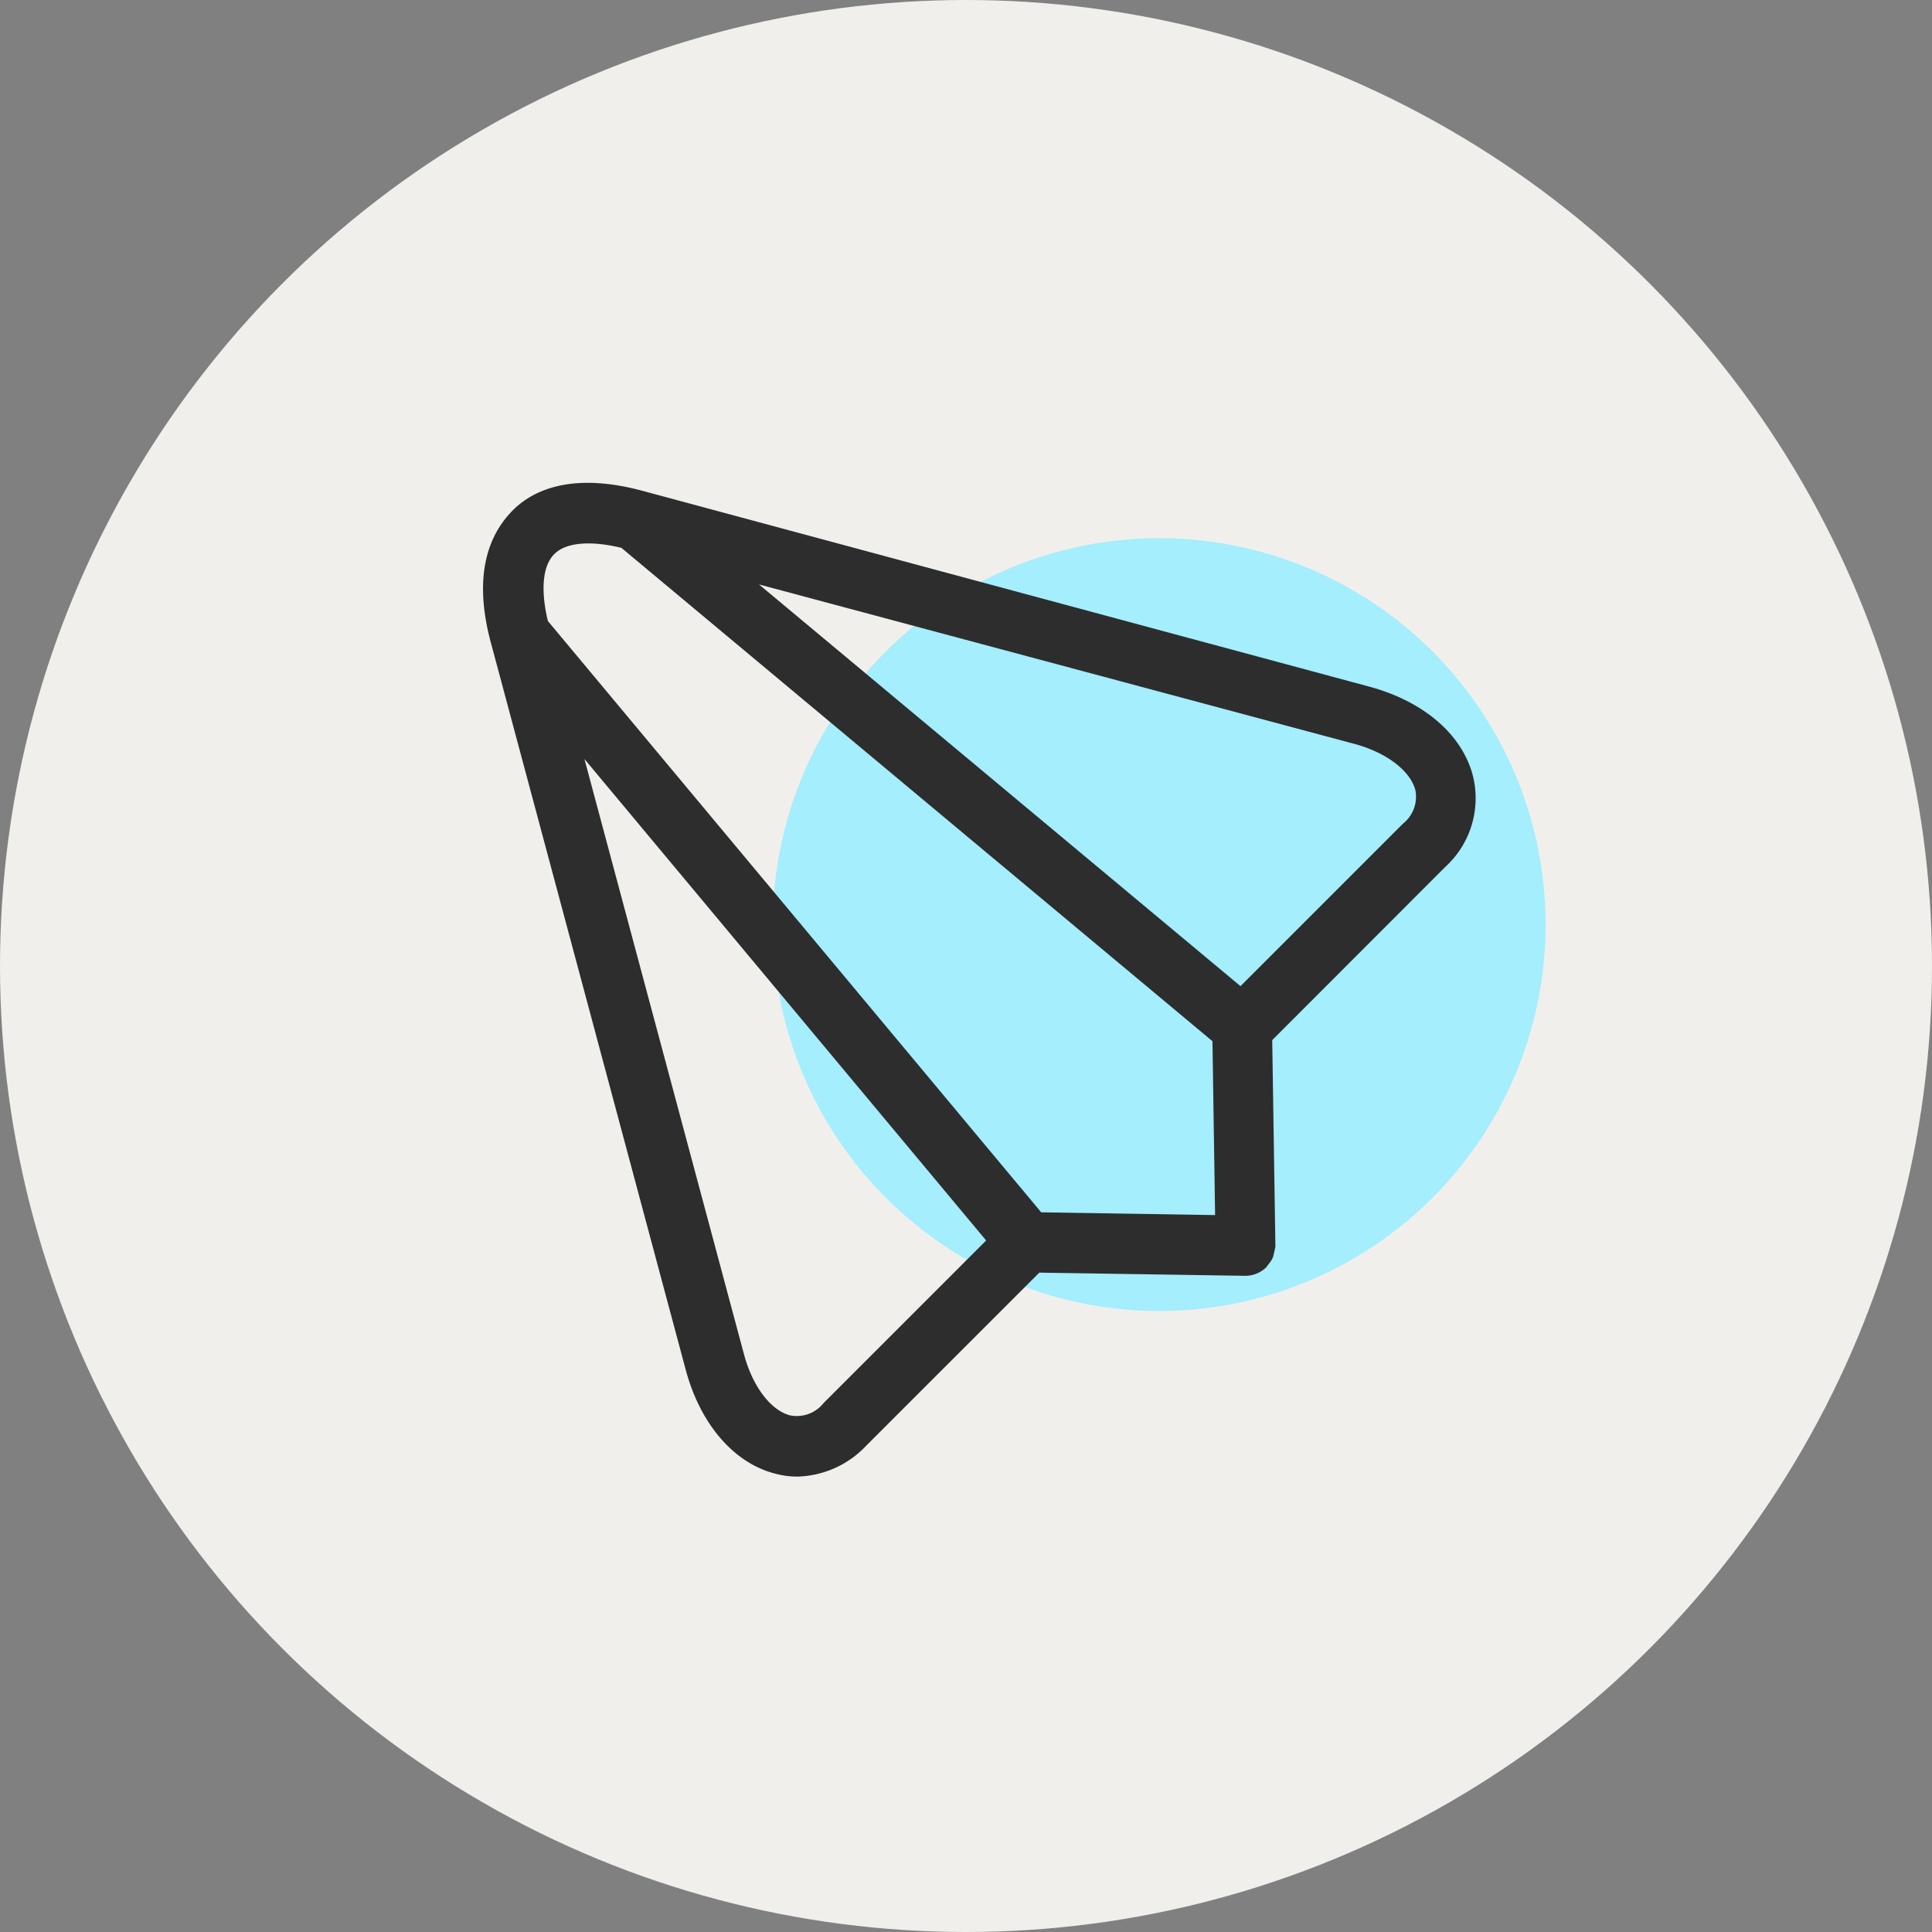
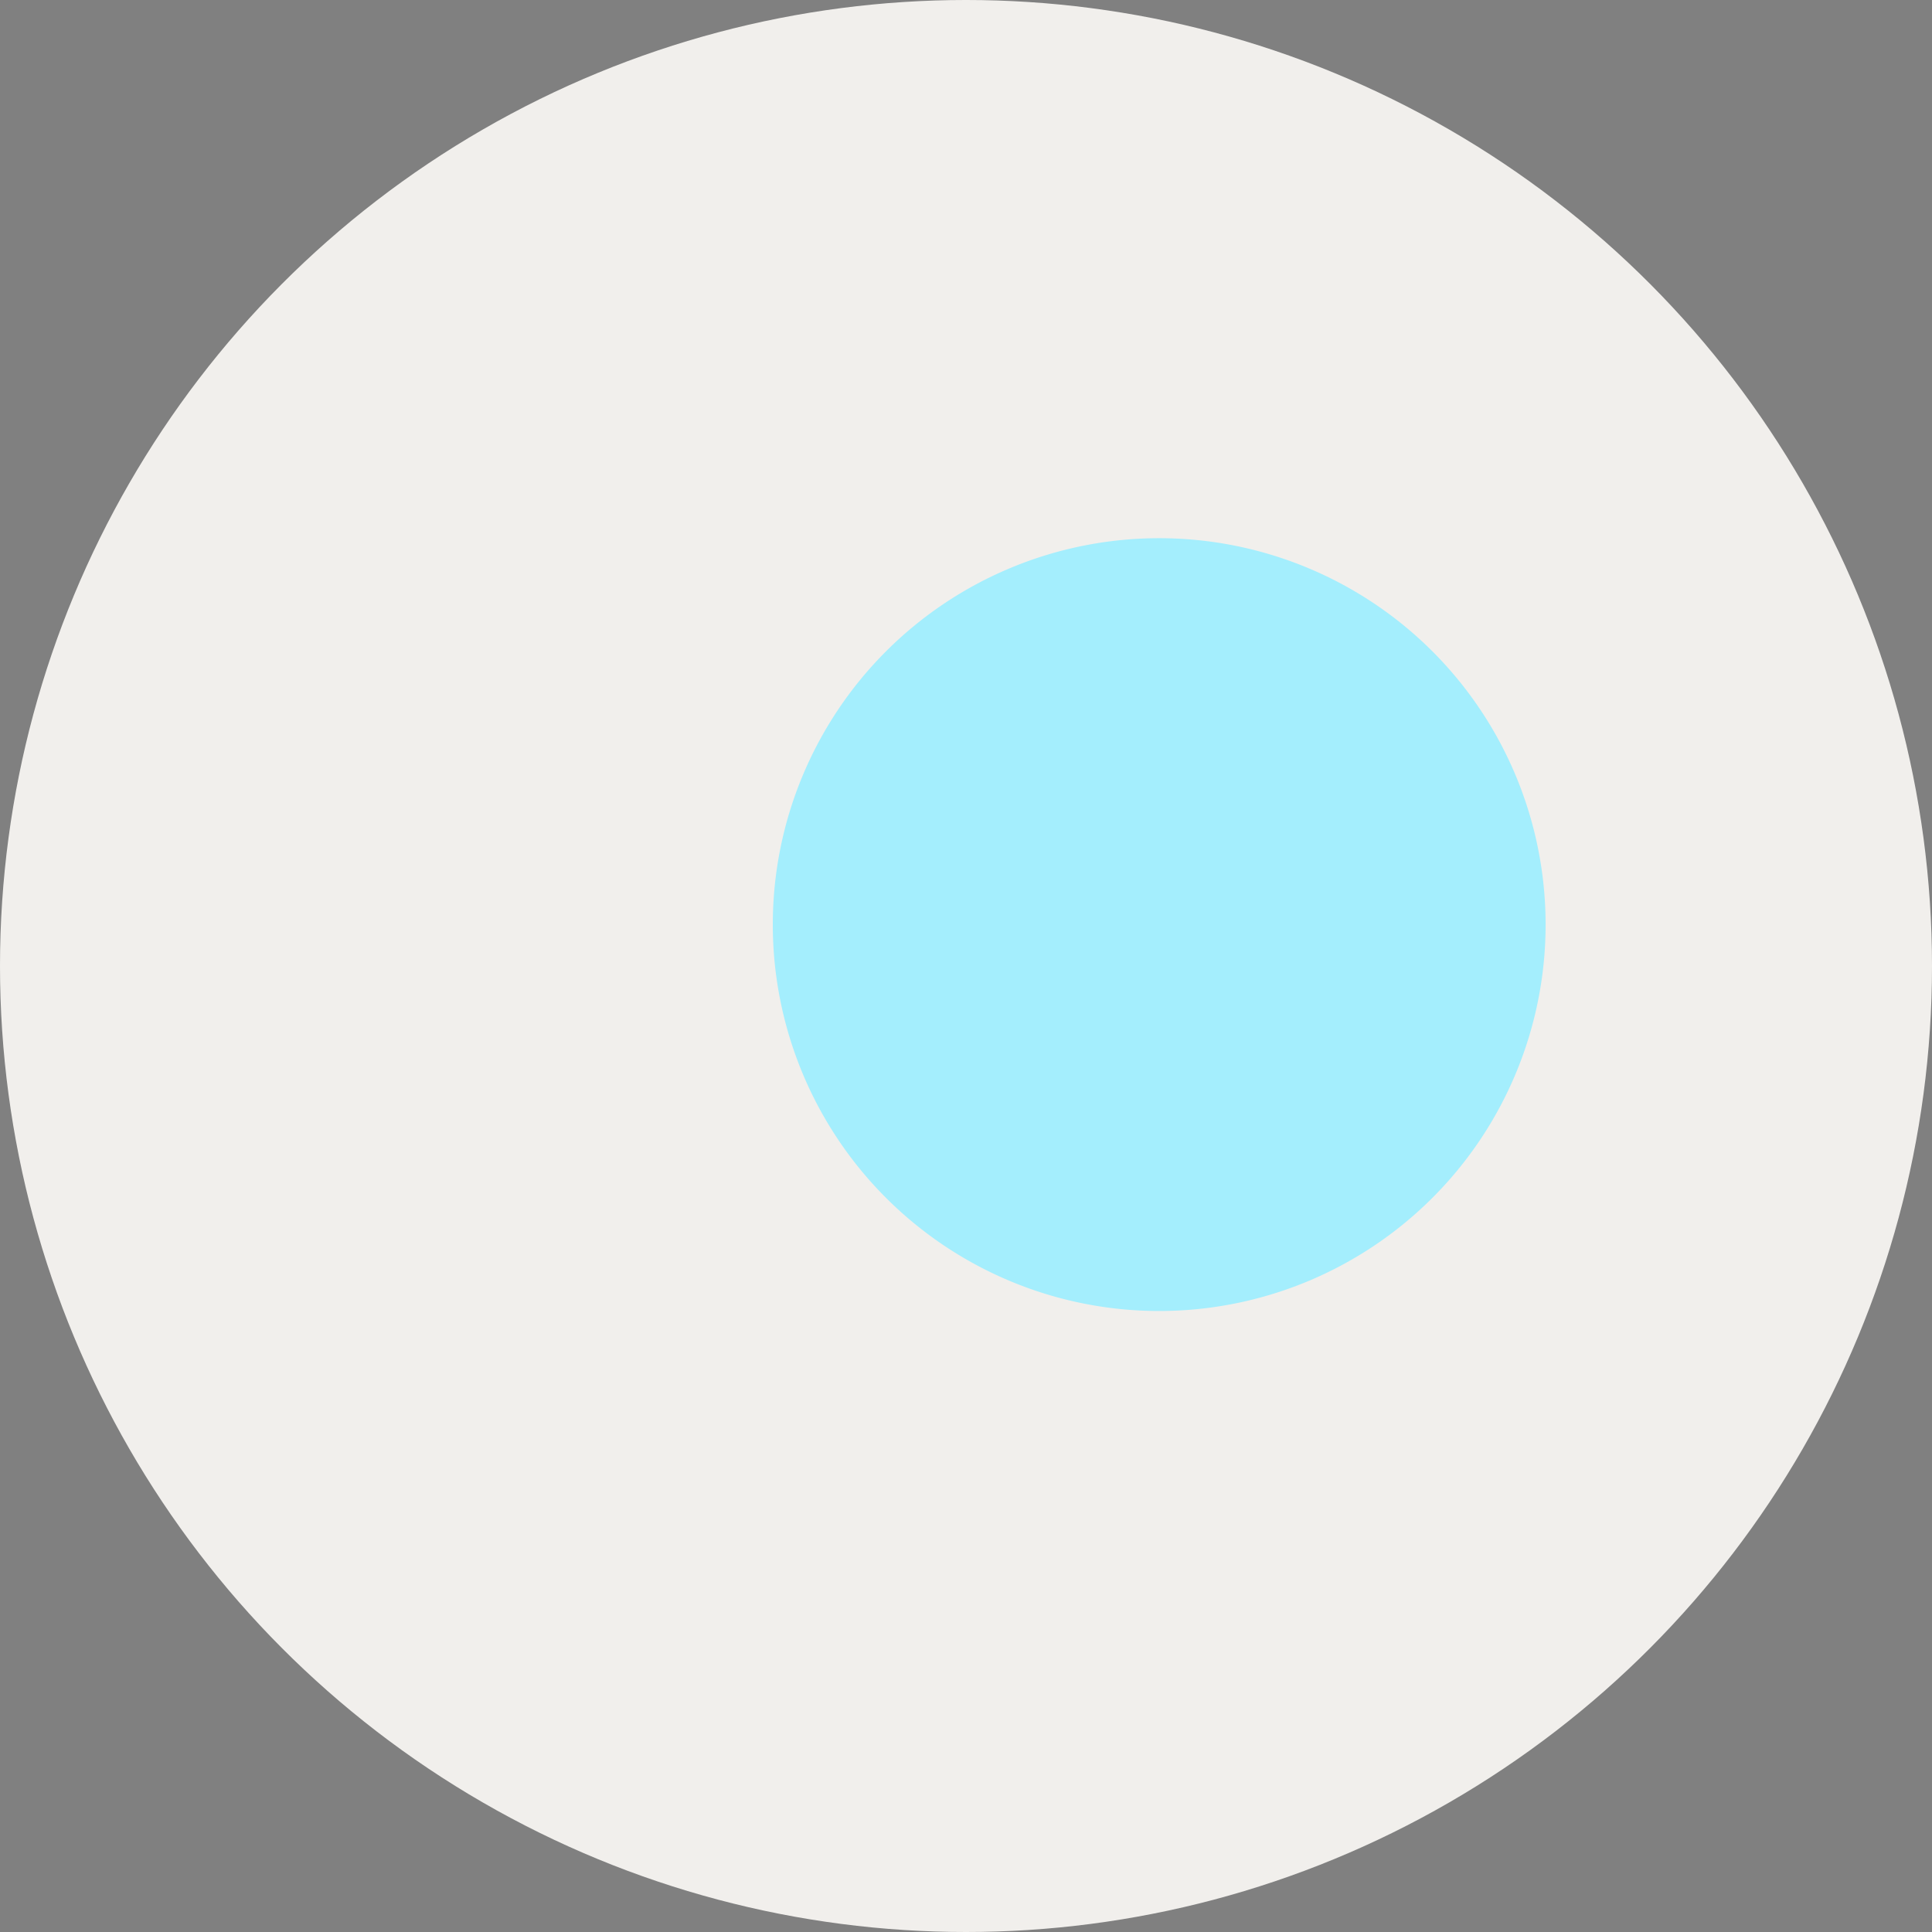
<svg xmlns="http://www.w3.org/2000/svg" viewBox="0 0 140 140">
  <rect x="0" y="0" width="140" height="140" fill="#808080" stroke="none" />
  <defs>
    <style>.cls-1{fill:#f1efec;}.cls-2{fill:#a4eefd;}.cls-3{fill:#2d2d2d;}</style>
  </defs>
  <g id="Layer_2" data-name="Layer 2">
    <g id="Layer_1-2" data-name="Layer 1">
      <g id="그룹_973" data-name="그룹 973">
        <circle id="타원_334" data-name="타원 334" class="cls-1" cx="70" cy="70" r="70" />
        <g id="그룹_923" data-name="그룹 923">
          <g id="Layer_4" data-name="Layer 4">
            <g id="그룹_922" data-name="그룹 922">
              <path id="패스_868" data-name="패스 868" class="cls-2" d="M112,67A28,28,0,1,0,84,95,28,28,0,0,0,112,67Z" />
            </g>
          </g>
          <g id="icons">
-             <path id="패스_869" data-name="패스 869" class="cls-3" d="M49.69,99.26c1.05,3.91,3.45,6.72,6.42,7.51a6.23,6.23,0,0,0,1.67.23,7.1,7.1,0,0,0,5-2.25L75.31,92.22l14.93.23h0a2.18,2.18,0,0,0,1.54-.64h0s.06-.1.1-.15a2,2,0,0,0,.36-.55,2.34,2.34,0,0,0,.09-.38,3,3,0,0,0,.09-.43s0,0,0,0,0,0,0,0l-.23-14.93,12.53-12.54a6.74,6.74,0,0,0,2-6.66c-.8-3-3.61-5.37-7.52-6.42L46.57,35.57c-5.23-1.41-8.06,0-9.49,1.49s-2.92,4.27-1.51,9.51Zm10,2.4a2.48,2.48,0,0,1-2.45.9c-1.4-.37-2.71-2.11-3.33-4.43L42.35,55,71.46,89.89Zm42.87-44.42a2.49,2.49,0,0,1-.9,2.45L89.89,71.46,55,42.35,98.13,53.9c2.31.62,4.05,1.93,4.43,3.34ZM40.17,40.15c.83-.84,2.6-1,4.86-.45L87.86,75.45l.19,12.6-12.6-.2L39.7,45C39.17,42.77,39.31,41,40.17,40.15Z" />
-           </g>
+             </g>
        </g>
      </g>
    </g>
  </g>
</svg>